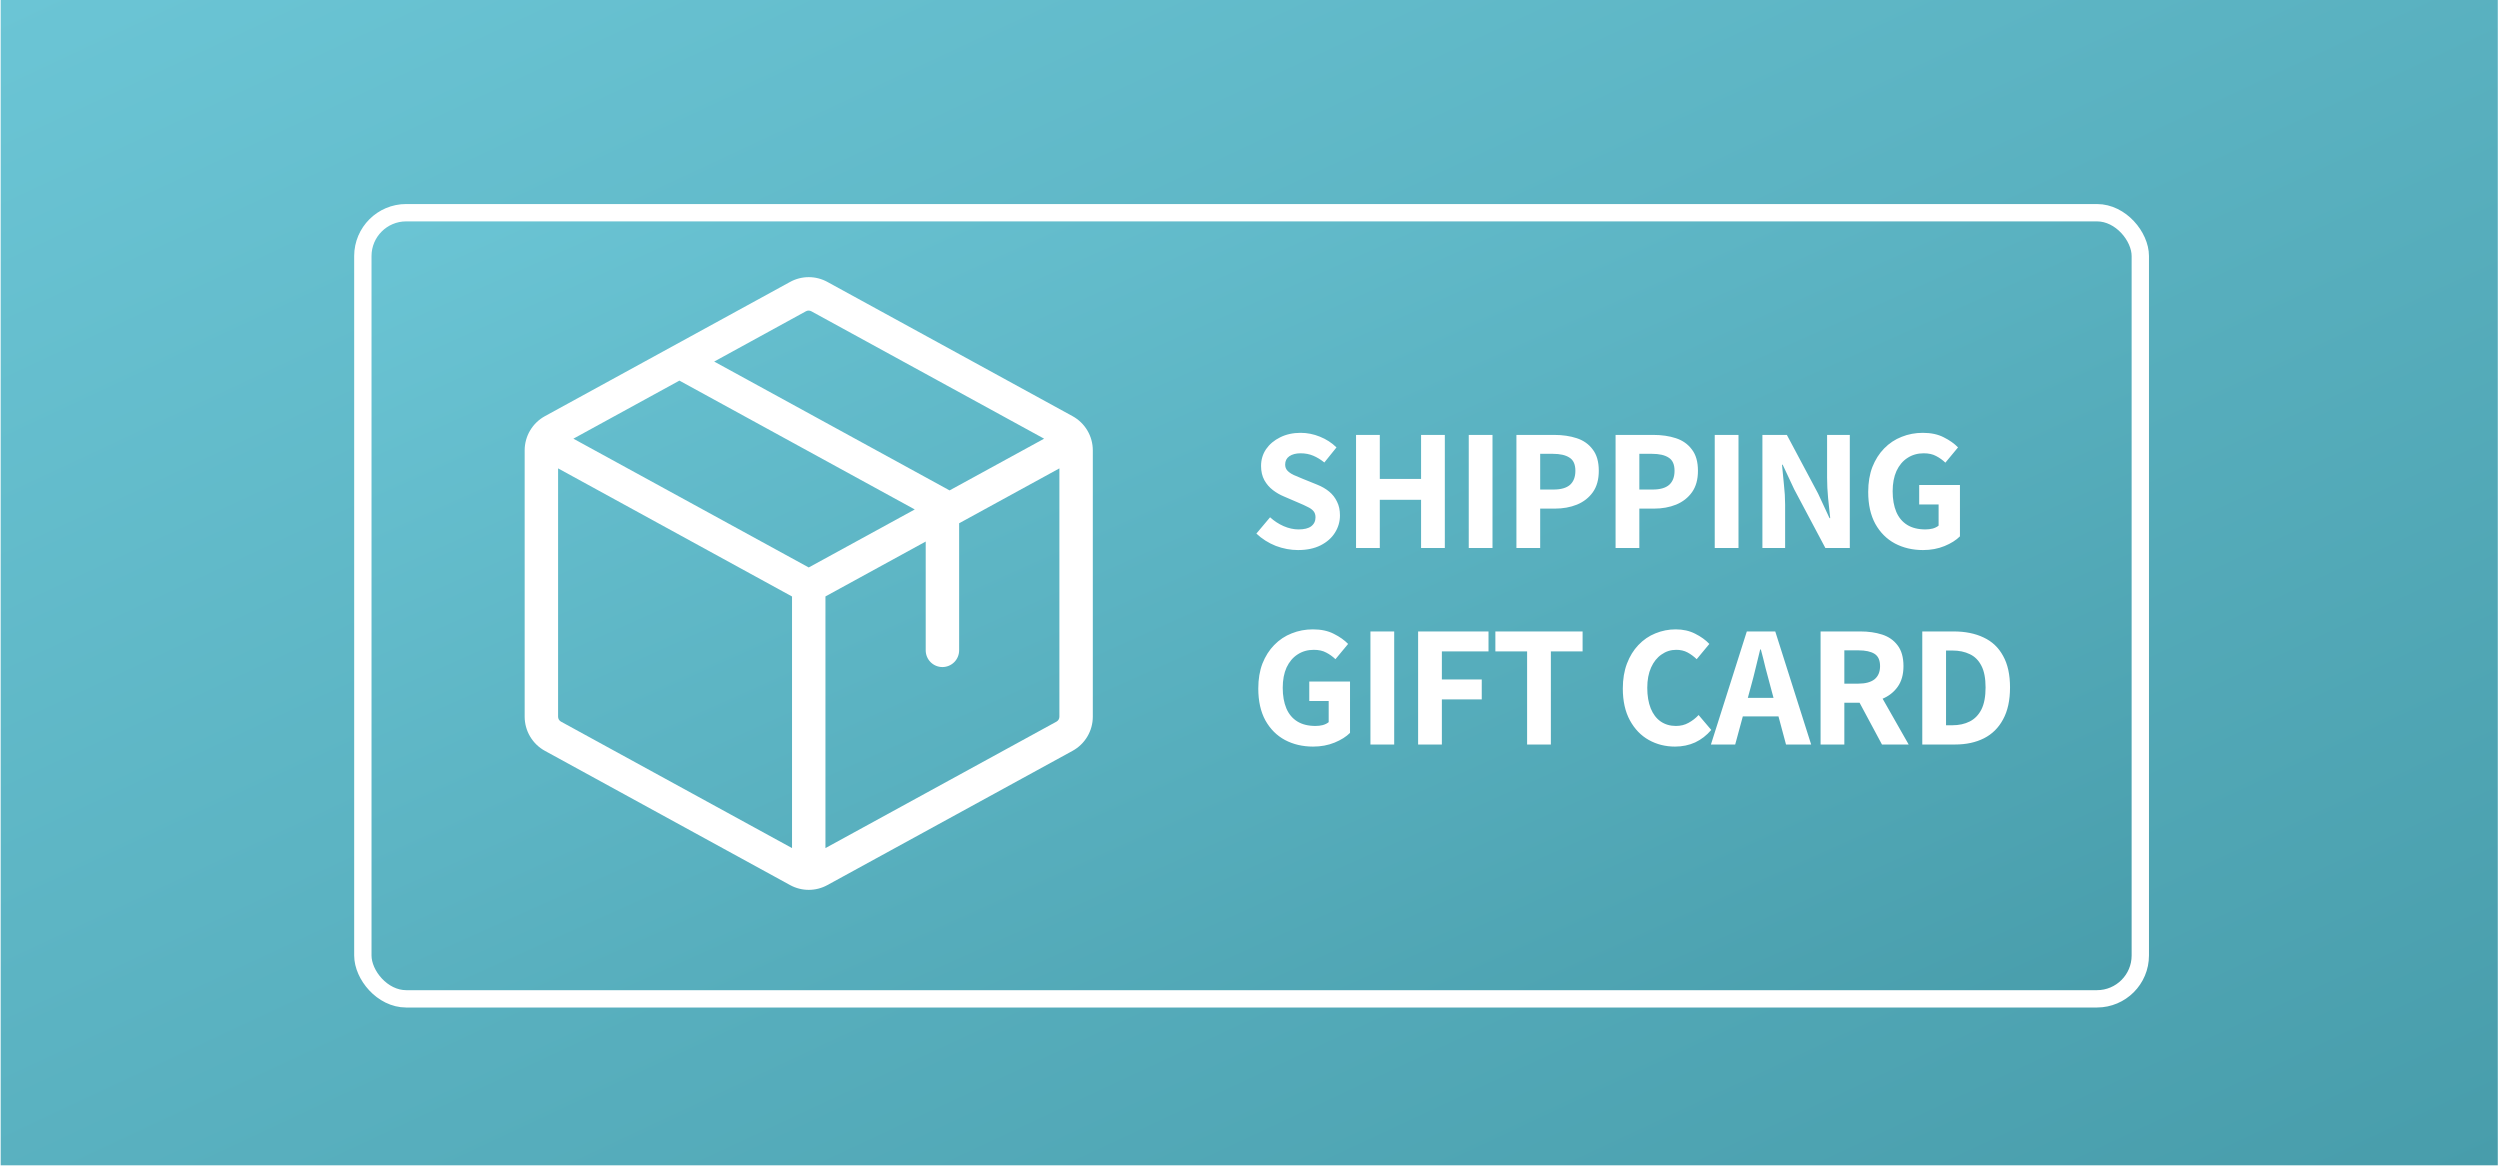
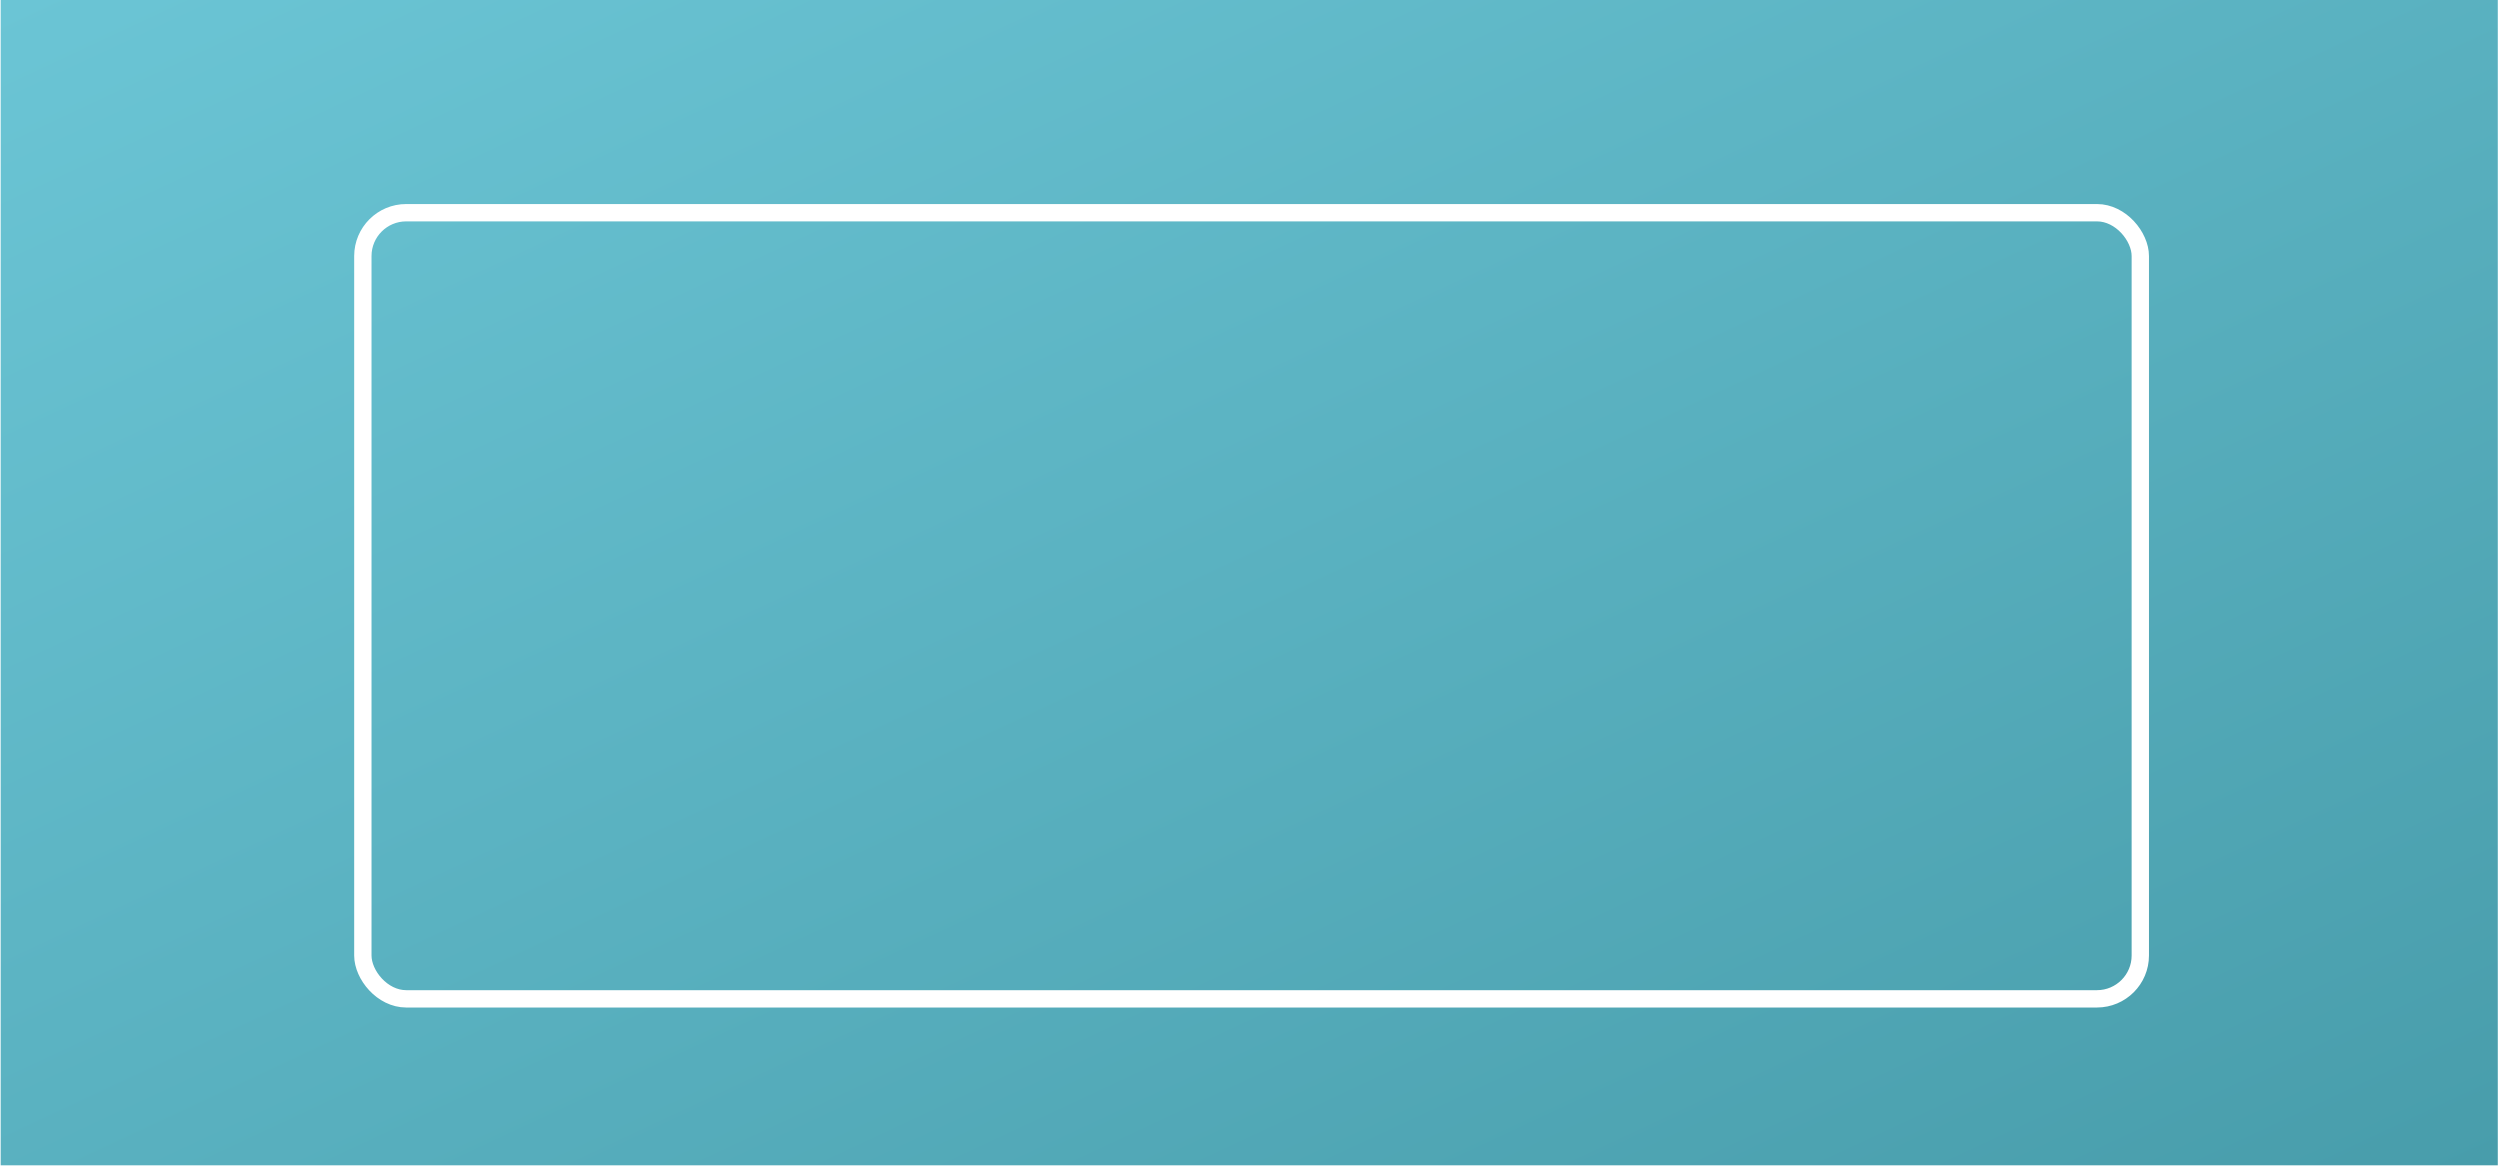
<svg xmlns="http://www.w3.org/2000/svg" width="865" height="404" viewBox="0 0 865 404" fill="none">
  <rect width="864" height="403.2" transform="translate(0.237)" fill="url(#paint0_linear_811_207)" />
  <g filter="url(#filter0_d_811_207)">
-     <rect x="121.546" y="62.6" width="621" height="278" rx="18" fill="url(#paint1_linear_811_207)" />
    <rect x="124.546" y="65.6" width="615" height="272" rx="15" stroke="white" stroke-width="6" />
  </g>
-   <path d="M371.099 143.989L286.299 97.561C284.317 96.466 282.089 95.892 279.824 95.892C277.559 95.892 275.331 96.466 273.348 97.561L188.549 143.989C186.427 145.15 184.656 146.86 183.422 148.94C182.188 151.02 181.536 153.394 181.534 155.812V247.974C181.536 250.392 182.188 252.766 183.422 254.846C184.656 256.926 186.427 258.636 188.549 259.797L273.348 306.225C275.331 307.318 277.559 307.892 279.824 307.892C282.088 307.892 284.316 307.318 286.299 306.225L371.099 259.797C373.22 258.636 374.991 256.926 376.225 254.846C377.46 252.766 378.112 250.392 378.114 247.974V155.812C378.112 153.394 377.46 151.02 376.225 148.94C374.991 146.86 373.22 145.15 371.099 143.989ZM278.86 107.698C279.144 107.543 279.462 107.462 279.785 107.462C280.109 107.462 280.427 107.543 280.71 107.698L361.26 151.784L328.554 169.679L247.109 125.101L278.86 107.698ZM274.042 293.438L194.061 249.66C193.765 249.489 193.52 249.243 193.351 248.947C193.182 248.651 193.094 248.315 193.097 247.974V162.057L274.042 206.383V293.438ZM198.388 151.784L235.073 131.693L316.509 176.27L279.824 196.342L198.388 151.784ZM366.55 247.974C366.553 248.315 366.466 248.651 366.296 248.947C366.127 249.243 365.882 249.489 365.587 249.66L285.606 293.438V206.364L320.296 187.371V225.02C320.296 226.553 320.905 228.024 321.99 229.108C323.074 230.193 324.545 230.802 326.078 230.802C327.611 230.802 329.082 230.193 330.166 229.108C331.251 228.024 331.86 226.553 331.86 225.02V181.05L366.55 162.057V247.974Z" fill="white" />
-   <path d="M449.106 190.32C446.546 190.32 443.986 189.84 441.426 188.88C438.906 187.88 436.666 186.46 434.706 184.62L439.446 178.98C440.846 180.26 442.406 181.28 444.126 182.04C445.886 182.8 447.606 183.18 449.286 183.18C451.246 183.18 452.706 182.82 453.666 182.1C454.666 181.34 455.166 180.3 455.166 178.98C455.166 178.1 454.926 177.38 454.446 176.82C453.966 176.26 453.286 175.78 452.406 175.38C451.566 174.94 450.566 174.48 449.406 174L444.246 171.78C442.886 171.22 441.606 170.48 440.406 169.56C439.206 168.64 438.226 167.5 437.466 166.14C436.706 164.74 436.326 163.1 436.326 161.22C436.326 159.06 436.906 157.12 438.066 155.4C439.266 153.68 440.886 152.32 442.926 151.32C445.006 150.28 447.366 149.76 450.006 149.76C452.286 149.76 454.506 150.2 456.666 151.08C458.866 151.96 460.786 153.2 462.426 154.8L458.226 160.02C456.986 159.02 455.706 158.24 454.386 157.68C453.066 157.12 451.606 156.84 450.006 156.84C448.406 156.84 447.106 157.18 446.106 157.86C445.146 158.54 444.666 159.5 444.666 160.74C444.666 161.58 444.926 162.28 445.446 162.84C445.966 163.4 446.686 163.9 447.606 164.34C448.566 164.74 449.606 165.18 450.726 165.66L455.766 167.7C457.366 168.34 458.746 169.14 459.906 170.1C461.066 171.06 461.966 172.22 462.606 173.58C463.286 174.9 463.626 176.48 463.626 178.32C463.626 180.48 463.046 182.48 461.886 184.32C460.766 186.12 459.106 187.58 456.906 188.7C454.746 189.78 452.146 190.32 449.106 190.32ZM469.191 189.6V150.48H477.411V165.72H491.691V150.48H499.911V189.6H491.691V172.92H477.411V189.6H469.191ZM508.187 189.6V150.48H516.407V189.6H508.187ZM524.682 189.6V150.48H537.762C540.642 150.48 543.242 150.86 545.562 151.62C547.882 152.38 549.722 153.68 551.082 155.52C552.482 157.32 553.182 159.78 553.182 162.9C553.182 165.9 552.502 168.36 551.142 170.28C549.782 172.2 547.942 173.64 545.622 174.6C543.342 175.52 540.802 175.98 538.002 175.98H532.902V189.6H524.682ZM532.902 169.38H537.462C540.062 169.38 541.982 168.84 543.222 167.76C544.462 166.64 545.082 165.02 545.082 162.9C545.082 160.7 544.402 159.18 543.042 158.34C541.722 157.46 539.782 157.02 537.222 157.02H532.902V169.38ZM558.99 189.6V150.48H572.07C574.95 150.48 577.55 150.86 579.87 151.62C582.19 152.38 584.03 153.68 585.39 155.52C586.79 157.32 587.49 159.78 587.49 162.9C587.49 165.9 586.81 168.36 585.45 170.28C584.09 172.2 582.25 173.64 579.93 174.6C577.65 175.52 575.11 175.98 572.31 175.98H567.21V189.6H558.99ZM567.21 169.38H571.77C574.37 169.38 576.29 168.84 577.53 167.76C578.77 166.64 579.39 165.02 579.39 162.9C579.39 160.7 578.71 159.18 577.35 158.34C576.03 157.46 574.09 157.02 571.53 157.02H567.21V169.38ZM593.298 189.6V150.48H601.518V189.6H593.298ZM609.793 189.6V150.48H618.253L629.053 170.76L633.013 179.28H633.253C633.053 177.2 632.813 174.92 632.533 172.44C632.293 169.96 632.173 167.58 632.173 165.3V150.48H640.033V189.6H631.573L620.773 169.26L616.813 160.8H616.573C616.773 162.88 616.993 165.14 617.233 167.58C617.513 170.02 617.653 172.38 617.653 174.66V189.6H609.793ZM665.359 190.32C661.759 190.32 658.519 189.56 655.639 188.04C652.799 186.52 650.539 184.26 648.859 181.26C647.219 178.26 646.399 174.58 646.399 170.22C646.399 166.98 646.879 164.1 647.839 161.58C648.839 159.06 650.199 156.92 651.919 155.16C653.679 153.36 655.699 152.02 657.979 151.14C660.259 150.22 662.699 149.76 665.299 149.76C668.139 149.76 670.559 150.28 672.559 151.32C674.56 152.32 676.2 153.48 677.479 154.8L673.099 160.08C672.139 159.16 671.079 158.4 669.919 157.8C668.759 157.16 667.319 156.84 665.599 156.84C663.479 156.84 661.599 157.38 659.959 158.46C658.359 159.5 657.099 161 656.179 162.96C655.299 164.92 654.859 167.26 654.859 169.98C654.859 172.74 655.279 175.12 656.119 177.12C656.959 179.08 658.219 180.58 659.899 181.62C661.579 182.66 663.679 183.18 666.199 183.18C667.079 183.18 667.919 183.08 668.72 182.88C669.559 182.64 670.239 182.3 670.759 181.86V174.54H664.039V167.82H678.14V185.58C676.82 186.9 675.04 188.02 672.799 188.94C670.559 189.86 668.079 190.32 665.359 190.32ZM454.326 258.32C450.726 258.32 447.486 257.56 444.606 256.04C441.766 254.52 439.506 252.26 437.826 249.26C436.186 246.26 435.366 242.58 435.366 238.22C435.366 234.98 435.846 232.1 436.806 229.58C437.806 227.06 439.166 224.92 440.886 223.16C442.646 221.36 444.666 220.02 446.946 219.14C449.226 218.22 451.666 217.76 454.266 217.76C457.106 217.76 459.526 218.28 461.526 219.32C463.526 220.32 465.166 221.48 466.446 222.8L462.066 228.08C461.106 227.16 460.046 226.4 458.886 225.8C457.726 225.16 456.286 224.84 454.566 224.84C452.446 224.84 450.566 225.38 448.926 226.46C447.326 227.5 446.066 229 445.146 230.96C444.266 232.92 443.826 235.26 443.826 237.98C443.826 240.74 444.246 243.12 445.086 245.12C445.926 247.08 447.186 248.58 448.866 249.62C450.546 250.66 452.646 251.18 455.166 251.18C456.046 251.18 456.886 251.08 457.686 250.88C458.526 250.64 459.206 250.3 459.726 249.86V242.54H453.006V235.82H467.106V253.58C465.786 254.9 464.006 256.02 461.766 256.94C459.526 257.86 457.046 258.32 454.326 258.32ZM474.172 257.6V218.48H482.392V257.6H474.172ZM490.667 257.6V218.48H515.027V225.38H498.887V235.1H512.687V242H498.887V257.6H490.667ZM528.379 257.6V225.38H517.399V218.48H547.579V225.38H536.599V257.6H528.379ZM579.555 258.32C576.235 258.32 573.215 257.56 570.495 256.04C567.775 254.52 565.595 252.26 563.955 249.26C562.315 246.26 561.495 242.58 561.495 238.22C561.495 234.98 561.975 232.1 562.935 229.58C563.895 227.06 565.215 224.92 566.895 223.16C568.615 221.36 570.575 220.02 572.775 219.14C575.015 218.22 577.355 217.76 579.795 217.76C582.315 217.76 584.555 218.26 586.515 219.26C588.515 220.26 590.155 221.44 591.435 222.8L587.055 228.08C586.055 227.12 584.995 226.34 583.875 225.74C582.755 225.14 581.455 224.84 579.975 224.84C578.095 224.84 576.395 225.38 574.875 226.46C573.355 227.5 572.155 229 571.275 230.96C570.395 232.92 569.955 235.26 569.955 237.98C569.955 240.74 570.355 243.12 571.155 245.12C571.955 247.08 573.095 248.58 574.575 249.62C576.095 250.66 577.855 251.18 579.855 251.18C581.495 251.18 582.955 250.82 584.235 250.1C585.555 249.38 586.715 248.48 587.715 247.4L592.095 252.56C590.495 254.44 588.635 255.88 586.515 256.88C584.395 257.84 582.075 258.32 579.555 258.32ZM591.979 257.6L604.399 218.48H614.239L626.659 257.6H617.959L612.559 237.44C611.999 235.44 611.439 233.34 610.879 231.14C610.359 228.94 609.819 226.8 609.259 224.72H609.019C608.539 226.8 608.019 228.94 607.459 231.14C606.939 233.34 606.399 235.44 605.839 237.44L600.379 257.6H591.979ZM599.899 247.88V241.46H618.619V247.88H599.899ZM629.921 257.6V218.48H643.721C646.481 218.48 648.981 218.84 651.221 219.56C653.461 220.28 655.241 221.52 656.561 223.28C657.921 225.04 658.601 227.44 658.601 230.48C658.601 233.4 657.921 235.8 656.561 237.68C655.241 239.52 653.461 240.9 651.221 241.82C648.981 242.7 646.481 243.14 643.721 243.14H638.141V257.6H629.921ZM651.161 257.6L642.221 240.92L647.981 235.76L660.401 257.6H651.161ZM638.141 236.54H643.001C645.441 236.54 647.301 236.04 648.581 235.04C649.861 234 650.501 232.48 650.501 230.48C650.501 228.44 649.861 227.02 648.581 226.22C647.301 225.42 645.441 225.02 643.001 225.02H638.141V236.54ZM665.108 257.6V218.48H675.968C679.968 218.48 683.428 219.18 686.348 220.58C689.268 221.94 691.508 224.06 693.068 226.94C694.668 229.78 695.468 233.42 695.468 237.86C695.468 242.3 694.668 245.98 693.068 248.9C691.508 251.82 689.308 254 686.468 255.44C683.628 256.88 680.288 257.6 676.448 257.6H665.108ZM673.328 250.94H675.488C677.808 250.94 679.828 250.5 681.548 249.62C683.268 248.74 684.608 247.36 685.568 245.48C686.528 243.56 687.008 241.02 687.008 237.86C687.008 234.7 686.528 232.2 685.568 230.36C684.608 228.48 683.268 227.14 681.548 226.34C679.828 225.5 677.808 225.08 675.488 225.08H673.328V250.94Z" fill="white" />
  <defs>
    <filter id="filter0_d_811_207" x="102.546" y="50.6" width="661" height="318" filterUnits="userSpaceOnUse" color-interpolation-filters="sRGB">
      <feFlood flood-opacity="0" result="BackgroundImageFix" />
      <feColorMatrix in="SourceAlpha" type="matrix" values="0 0 0 0 0 0 0 0 0 0 0 0 0 0 0 0 0 0 127 0" result="hardAlpha" />
      <feOffset dx="1" dy="8" />
      <feGaussianBlur stdDeviation="10" />
      <feComposite in2="hardAlpha" operator="out" />
      <feColorMatrix type="matrix" values="0 0 0 0 0.129 0 0 0 0 0.129 0 0 0 0 0.129 0 0 0 0.32 0" />
      <feBlend mode="normal" in2="BackgroundImageFix" result="effect1_dropShadow_811_207" />
      <feBlend mode="normal" in="SourceGraphic" in2="effect1_dropShadow_811_207" result="shape" />
    </filter>
    <linearGradient id="paint0_linear_811_207" x1="0" y1="0" x2="309.887" y2="662.421" gradientUnits="userSpaceOnUse">
      <stop stop-color="#6BC5D5" />
      <stop offset="1" stop-color="#489DAB" />
    </linearGradient>
    <linearGradient id="paint1_linear_811_207" x1="121.546" y1="62.6" x2="329.487" y2="525.966" gradientUnits="userSpaceOnUse">
      <stop stop-color="#6BC5D5" />
      <stop offset="1" stop-color="#489DAB" />
    </linearGradient>
  </defs>
</svg>